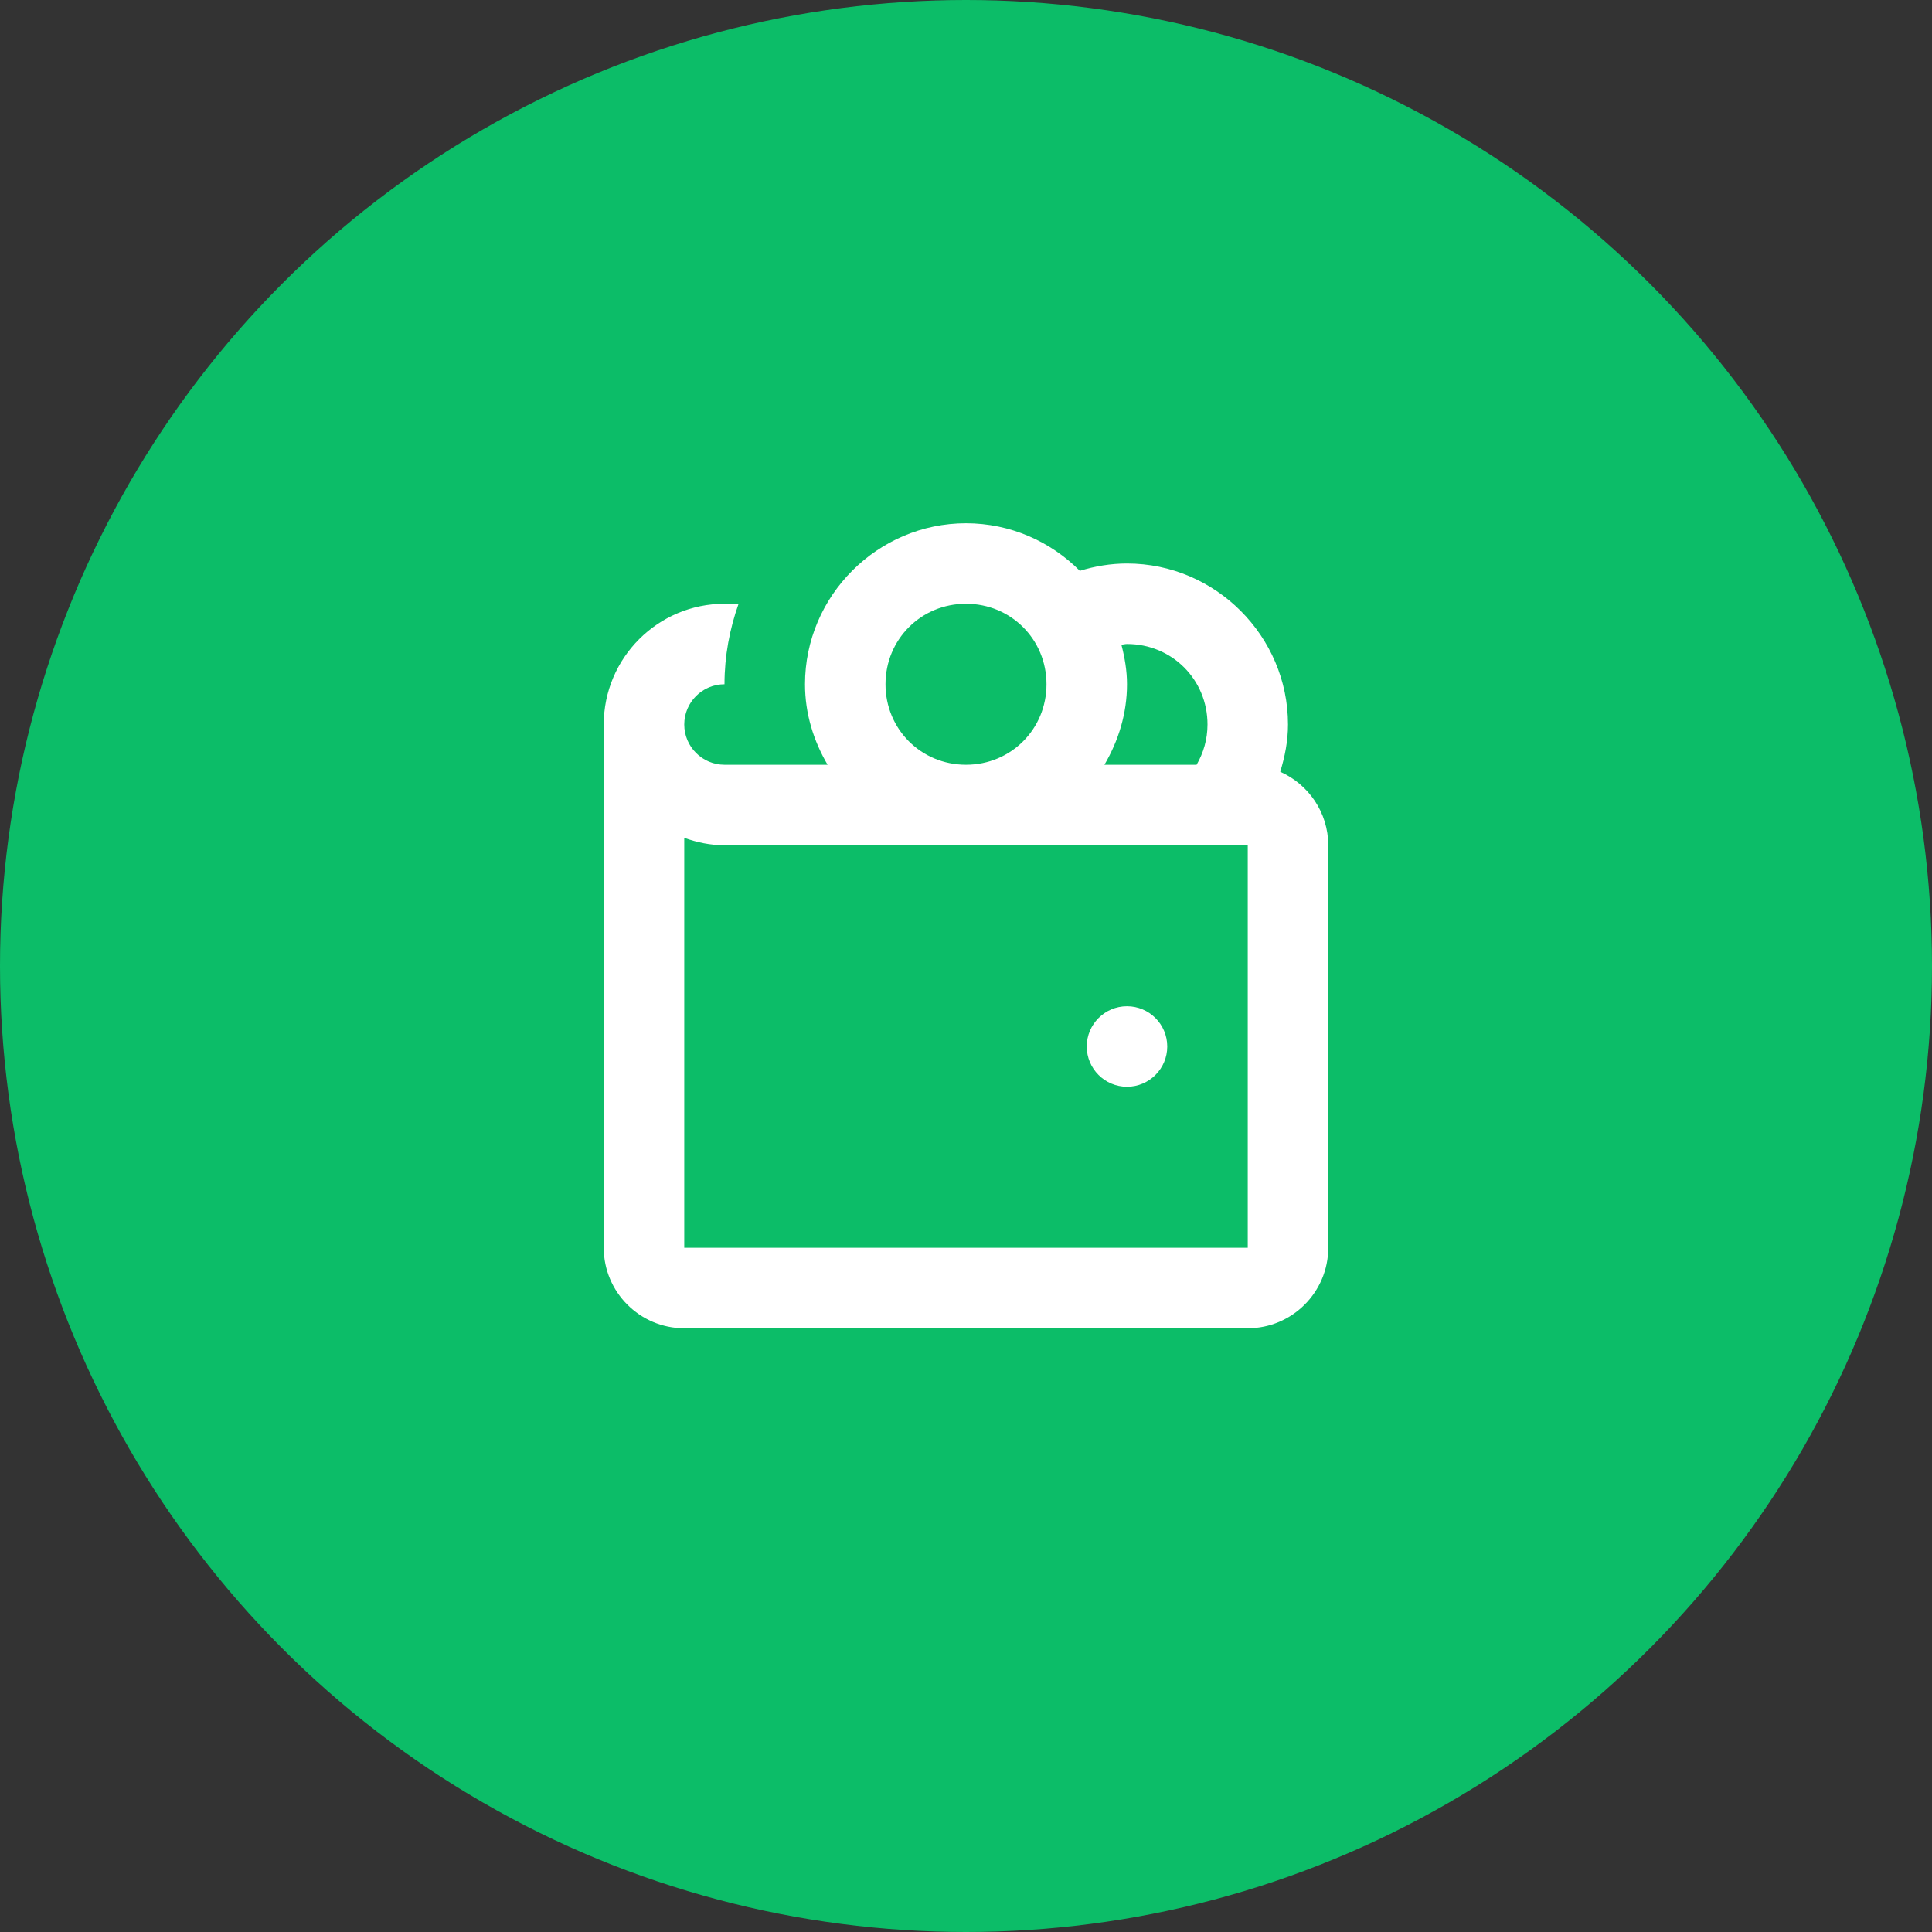
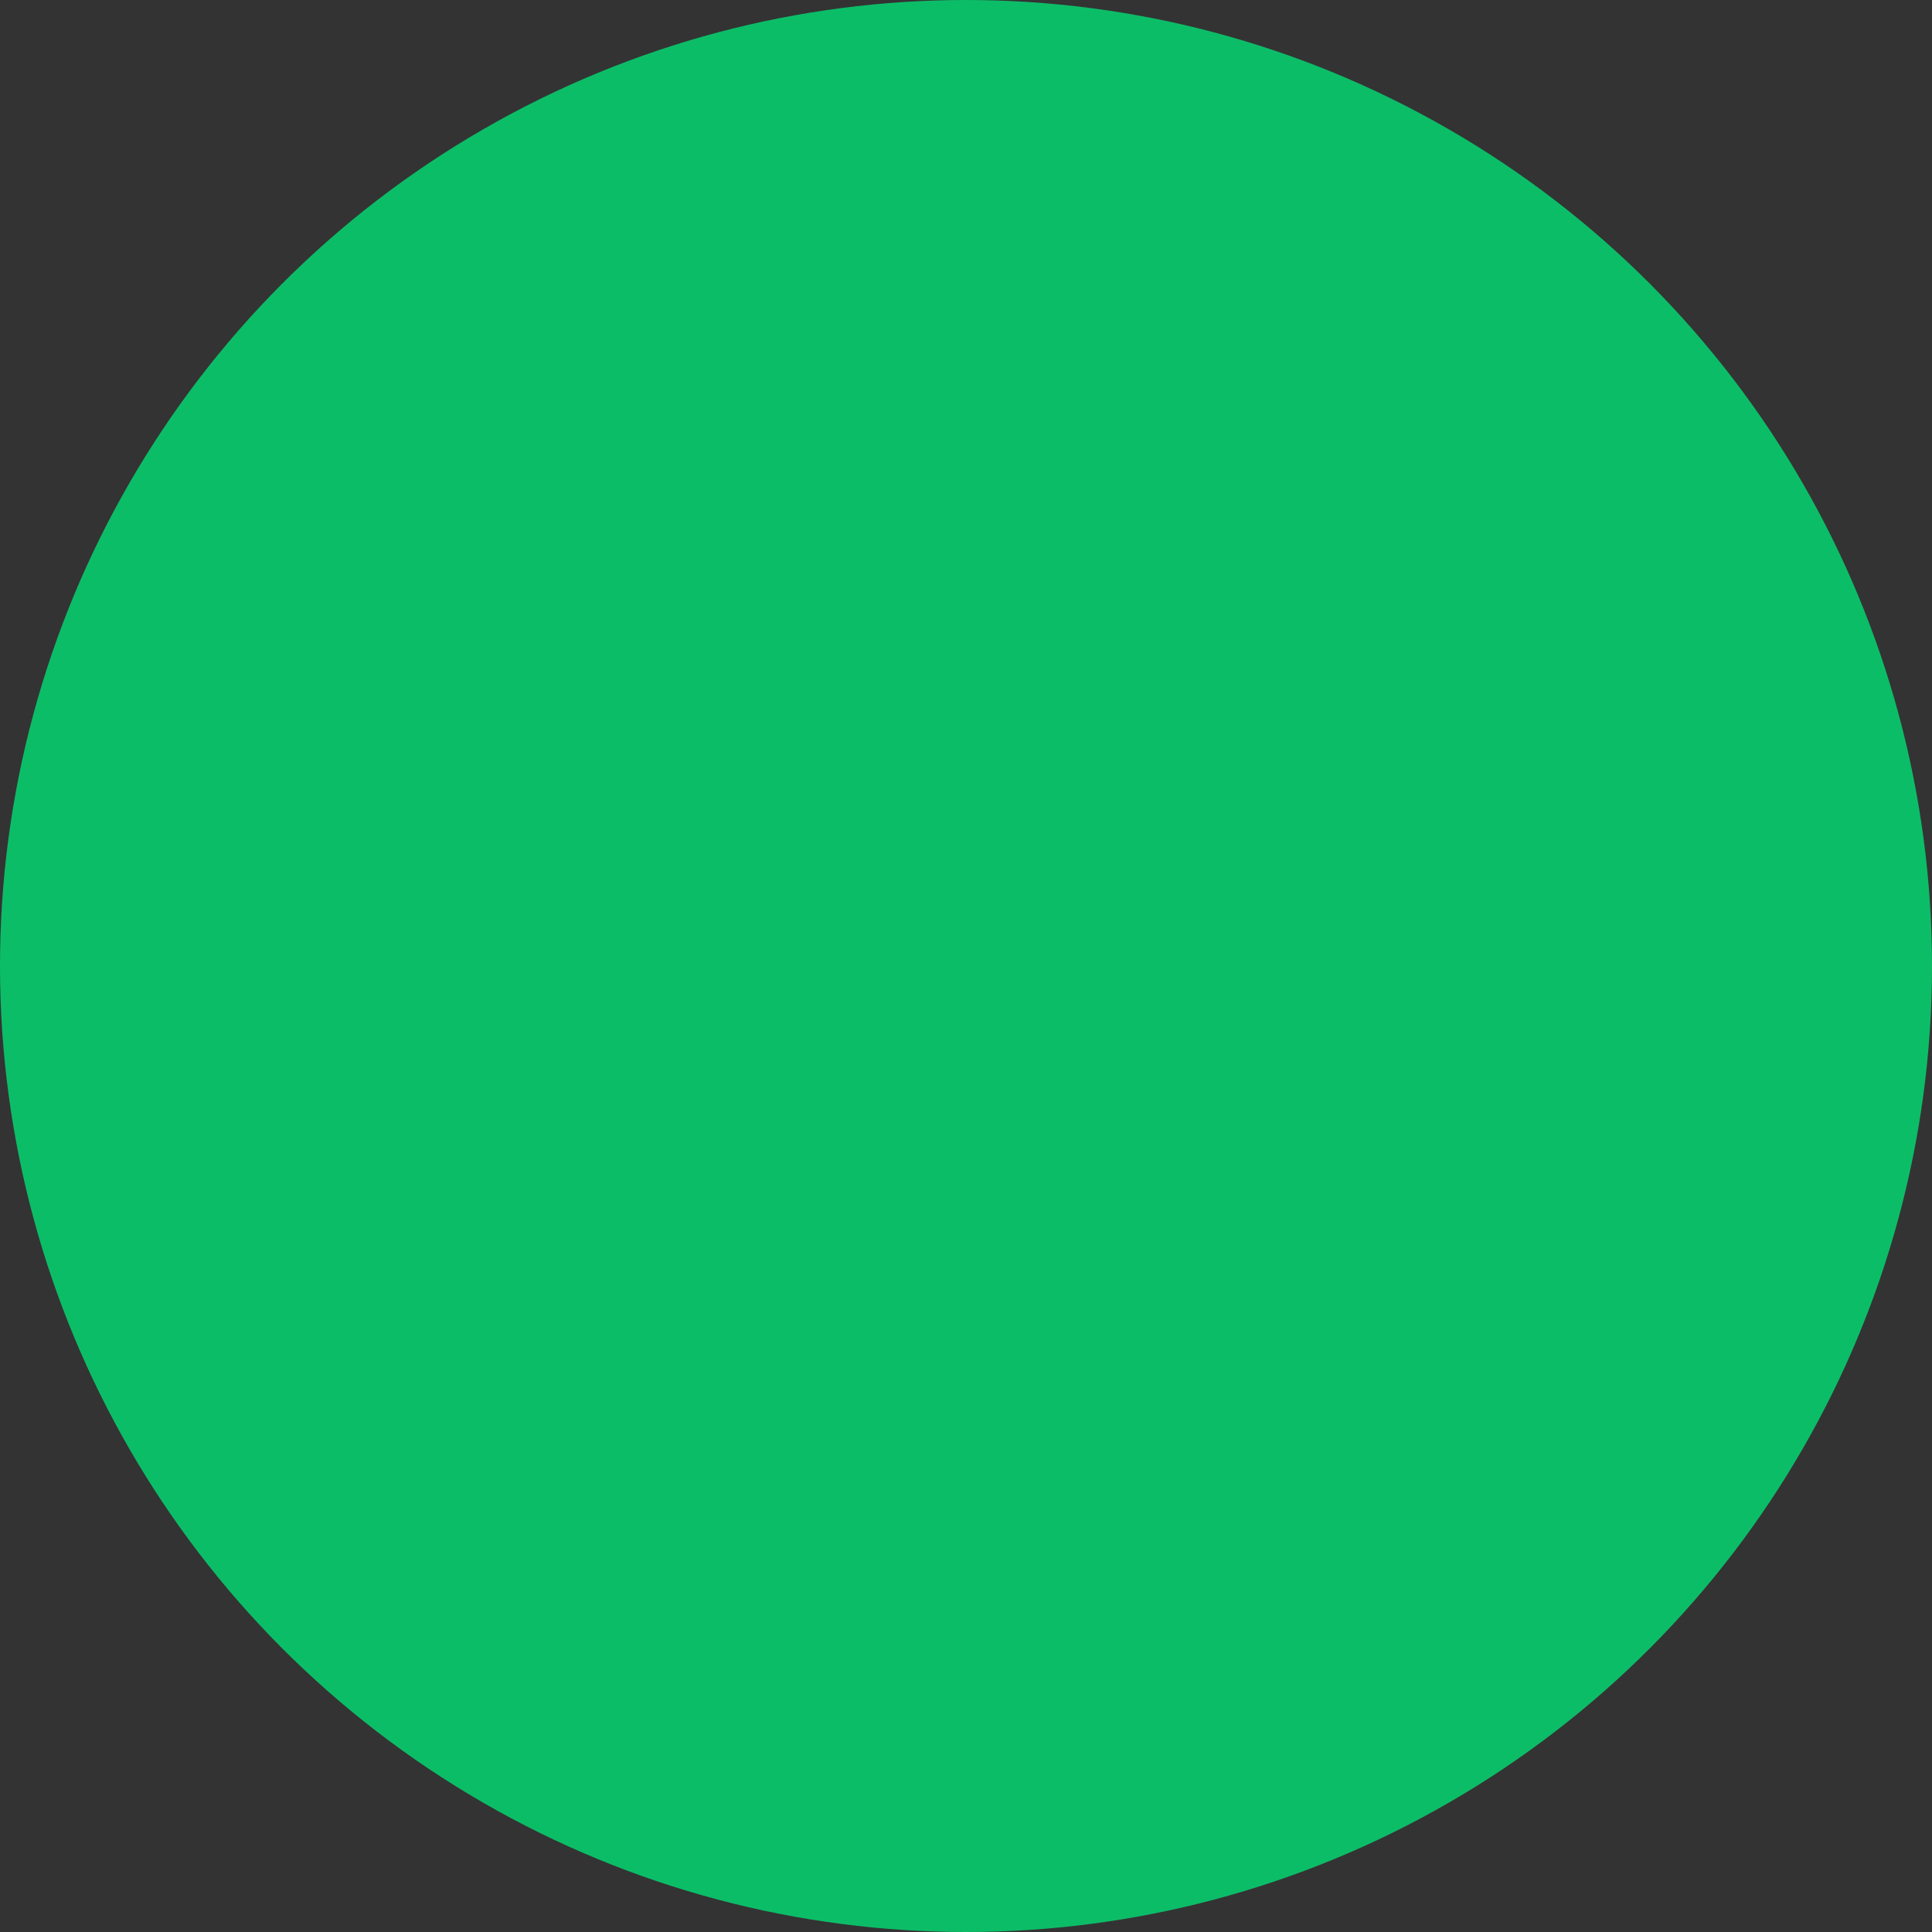
<svg xmlns="http://www.w3.org/2000/svg" width="48" height="48" viewBox="0 0 48 48" fill="none">
  <rect x="0" y="0" width="48" height="48" fill="#333333" stroke="none" />
  <circle cx="24" cy="24" r="24" fill="#0CBD68" />
-   <path d="M24 13C21.803 13 20 14.803 20 17C20 17.731 20.214 18.408 20.561 19H20H18C17.448 19 17 18.551 17 18C17 17.449 17.448 17 18 17C18 16.298 18.128 15.626 18.35 15H18C16.346 15 15 16.346 15 18V31C15 32.103 15.897 33 17 33H31C32.103 33 33 32.103 33 31V21C33 20.185 32.508 19.485 31.807 19.174C31.922 18.8 32 18.41 32 18C32 15.803 30.197 14 28 14C27.593 14 27.201 14.067 26.828 14.182C26.102 13.453 25.101 13 24 13ZM24 15C25.116 15 26 15.884 26 17C26 18.116 25.116 19 24 19C22.884 19 22 18.116 22 17C22 15.884 22.884 15 24 15ZM28 16C29.117 16 30 16.883 30 18C30 18.368 29.899 18.706 29.729 19H27.439C27.786 18.408 28 17.731 28 17C28 16.66 27.943 16.334 27.861 16.018C27.909 16.014 27.951 16 28 16ZM17 20.816C17.314 20.929 17.648 21 18 21H20H21H31V31H17V20.816ZM28 25C27.448 25 27 25.448 27 26C27 26.552 27.448 27 28 27C28.552 27 29 26.552 29 26C29 25.448 28.552 25 28 25Z" fill="white" />
</svg>